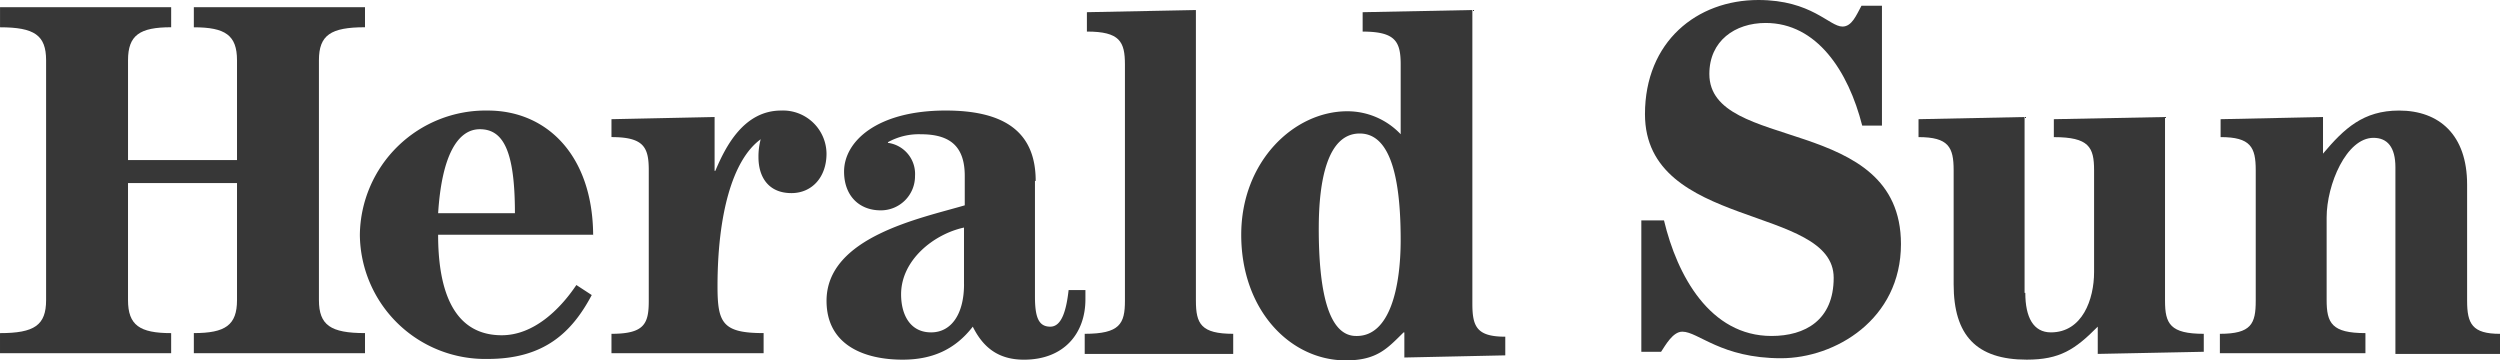
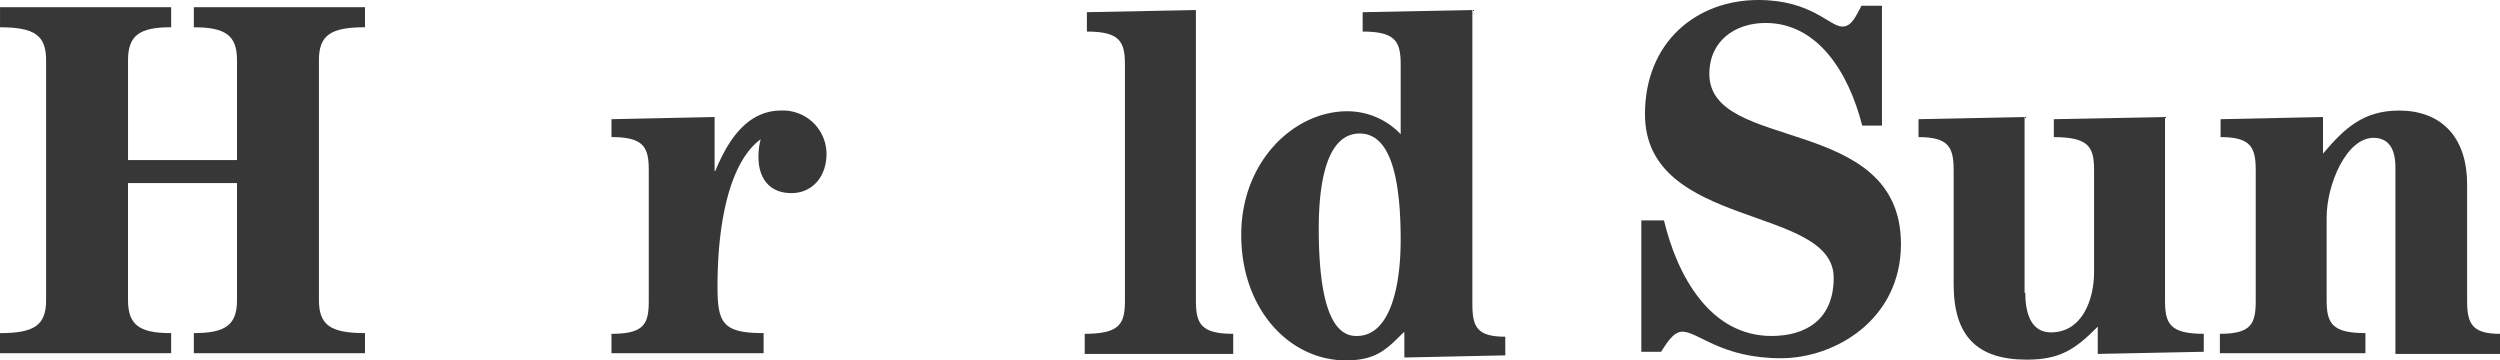
<svg xmlns="http://www.w3.org/2000/svg" viewBox="0 0 492.524 71">
  <path d="m267.88 26.301c-6.341 0-8.07 9.198-8.07 18.672h-.003c0 11.879 1.728 21.357 7.493 21.215 6.483 0 8.647-9.478 8.647-18.953 0-14.563-2.879-20.935-8.066-20.935z" fill="none" />
  <path d="m94.531 25.457c-4.322 0-7.493 5.091-8.214 16.549h15.127c0-12.307-2.302-16.549-6.913-16.549z" fill="none" />
  <path d="m189.915 44.832c-5.906 1.274-12.392 6.366-12.392 13.156 0 3.953 1.734 7.493 5.912 7.493 4.033 0 6.486-3.678 6.486-9.475h-.006z" fill="none" />
  <g fill="#373737">
    <path d="m153.895 21.779c-7.348 0-10.949 7.071-12.969 11.879h-.144v-10.605l-20.317.428v3.528c6.341 0 7.348 1.979 7.348 6.507v25.744c0 4.528-.863 6.504-7.348 6.504v3.817h29.974v-3.959c-8.07 0-9.082-1.979-9.082-9.192 0-14.003 2.885-24.897 8.505-28.997a13.359 13.359 0 0 0 -.436 3.54c0 3.959 2.02 7.071 6.492 7.071 4.027 0 6.913-3.112 6.913-7.779a8.576 8.576 0 0 0 -8.935-8.487z" />
    <path d="m116.868 46.528.003-.28h-.013c.001.095.01.184.01.28z" />
-     <path d="m96.112 21.779a24.785 24.785 0 0 0 -25.216 24.469 24.689 24.689 0 0 0 25.216 24.466c11.096 0 16.572-5.233 20.467-12.587l-3.029-1.976c-3.315 4.947-8.505 9.897-14.697 9.897-10.234 0-12.539-10.183-12.539-19.799h30.543c-.11-15.661-9.144-24.469-20.746-24.469zm-9.795 20.227c.721-11.457 3.892-16.549 8.214-16.549 4.61 0 6.913 4.242 6.913 16.549z" />
    <path d="m62.832 59.115v-47.242c0-4.95 2.302-6.504 9.076-6.504v-3.953h-33.721v3.962c6.197 0 8.505 1.555 8.505 6.504v19.652l-.003-.003h-21.468v-19.658c0-4.95 2.308-6.504 8.499-6.504v-3.953h-33.715v3.962c6.771 0 9.076 1.555 9.076 6.504v47.242c0 4.95-2.305 6.505-9.082 6.505v3.959h33.718v-3.959c-6.194 0-8.499-1.552-8.499-6.507v-23.053h21.474v23.05c0 4.95-2.308 6.504-8.505 6.504v3.959h33.721v-3.959c-6.774 0-9.076-1.552-9.076-6.507z" />
    <path d="m486.044 59.266v-22.92c0-9.758-5.479-14.566-13.404-14.566-7.06 0-10.808 3.537-14.985 8.487v-7.213l-20.176.428v3.528c5.909 0 6.922 1.979 6.922 6.507v25.744c0 4.528-.872 6.504-7.063 6.504v3.823h28.675v-3.962c-6.63 0-7.643-1.979-7.643-6.507v-16.265c0-6.507 3.895-15.699 9.227-15.699 2.738 0 4.322 1.838 4.322 5.796v36.776h20.605v-3.959c-5.476 0-6.48-1.979-6.48-6.502z" />
-     <path d="m213.839 57.145h-3.312c-.433 3.82-1.298 7.212-3.607 7.212-2.302 0-3.023-1.838-3.023-5.938v-22.773l.144-.006c0-9.9-6.483-13.864-17.723-13.864-13.546 0-20.028 6.086-20.028 12.024 0 4.808 3.023 7.64 7.204 7.64a6.728 6.728 0 0 0 6.774-6.79 6.169 6.169 0 0 0 -5.332-6.505v-.136a12.554 12.554 0 0 1 6.486-1.558c5.62 0 8.644 2.263 8.644 8.2v5.802c-8.644 2.546-27.23 6.225-27.23 18.812 0 8.767 7.49 11.593 14.982 11.593 5.62 0 10.228-1.835 13.831-6.504 2.164 4.386 5.332 6.507 10.086 6.507 7.926 0 12.103-5.23 12.103-11.876zm-30.403 8.336c-4.178 0-5.912-3.54-5.912-7.493 0-6.791 6.486-11.882 12.392-13.156v11.174h.006c0 5.796-2.453 9.475-6.486 9.475z" />
    <path d="m426.53 59.263v-36.209l-21.904.428v3.534c6.916 0 7.928 1.979 7.928 6.507v20.08c0 5.375-2.308 11.879-8.505 11.879-3.456 0-5.043-2.973-5.043-7.782h-.144v-34.647l-20.894.428v3.531c5.909 0 6.919 1.979 6.919 6.507v22.487c0 10.041 4.466 14.85 14.408 14.85 6.486 0 9.509-1.979 13.982-6.502v5.369l20.888-.419v-3.54c-6.627-0-7.634-1.98-7.634-6.502z" />
    <path d="m437.337 69.723v-.136h-.003z" />
    <path d="m336.759 14.566c0-6.502 5.04-10.041 11.09-10.041 10.089 0 16.29 9.475 19.025 20.224h3.889v-23.616h-4.033c-1.013 1.838-1.875 4.1-3.748 4.1-2.594 0-6.056-5.233-16.575-5.233-12.1 0-22.331 8.204-22.331 22.49 0 22.767 37.178 17.817 37.178 32.242 0 8.345-5.62 11.457-12.25 11.457-12.103 0-18.586-11.882-21.18-22.767h-4.466v25.882h3.892c.863-1.277 2.305-3.962 4.178-3.962 3.171 0 7.64 5.233 19.451 5.233 10.663 0 23.629-7.637 23.629-22.49 0-25.74-37.749-17.962-37.749-33.519z" />
    <path d="m235.604 59.263v-57.286l-21.474.425v3.817c6.486 0 7.493 1.979 7.493 6.507v46.534c0 4.528-1.007 6.504-7.925 6.504v3.959h29.255v-3.959c-6.338 0-7.348-1.979-7.348-6.501z" />
    <path d="m290.07 59.826v-57.85h-.144l-21.471.428v3.82c6.486 0 7.493 1.976 7.493 6.504v13.717a14.462 14.462 0 0 0 -10.52-4.525c-10.519 0-20.894 9.903-20.894 24.33 0 14.85 9.653 24.75 20.605 24.75 6.191 0 8.211-2.404 11.382-5.516h.15v4.95l19.884-.425v-3.676c-5.62 0-6.485-1.982-6.485-6.507zm-22.77 6.363c-5.764.142-7.493-9.336-7.493-21.215h.003c0-9.475 1.728-18.672 8.07-18.672 5.188 0 8.067 6.372 8.067 20.935-0 9.475-2.164 18.953-8.647 18.953z" />
  </g>
</svg>